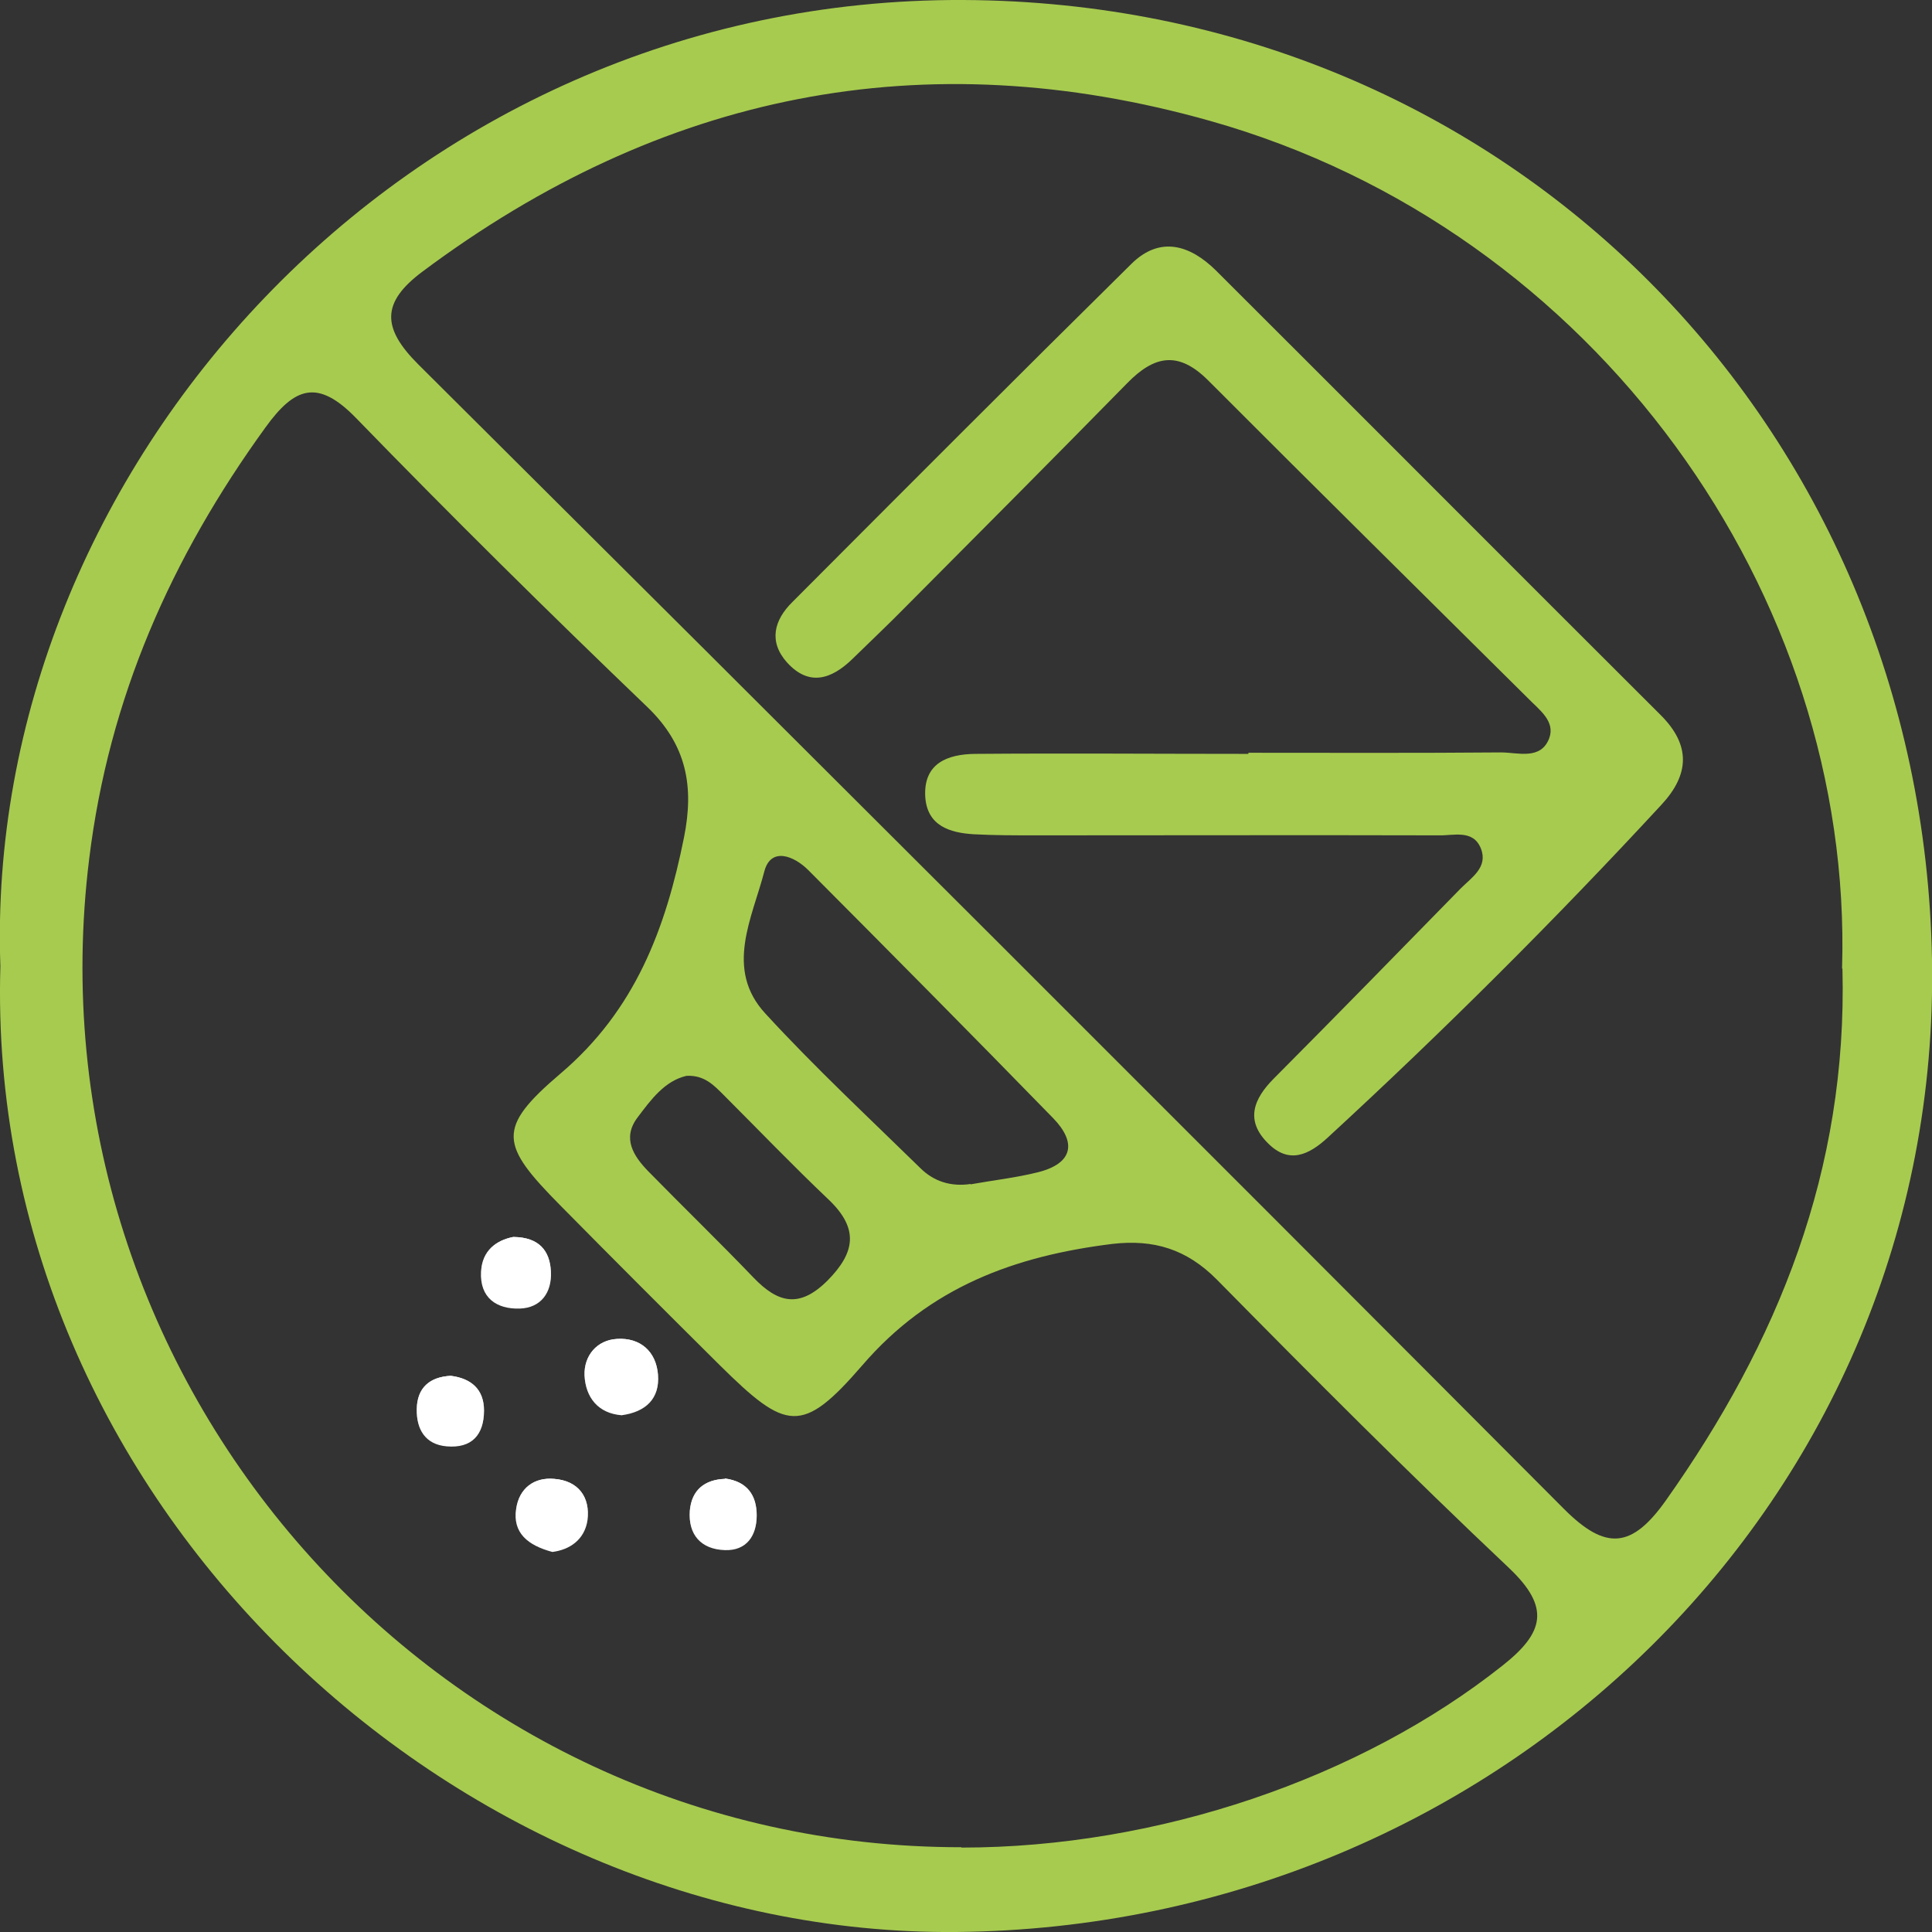
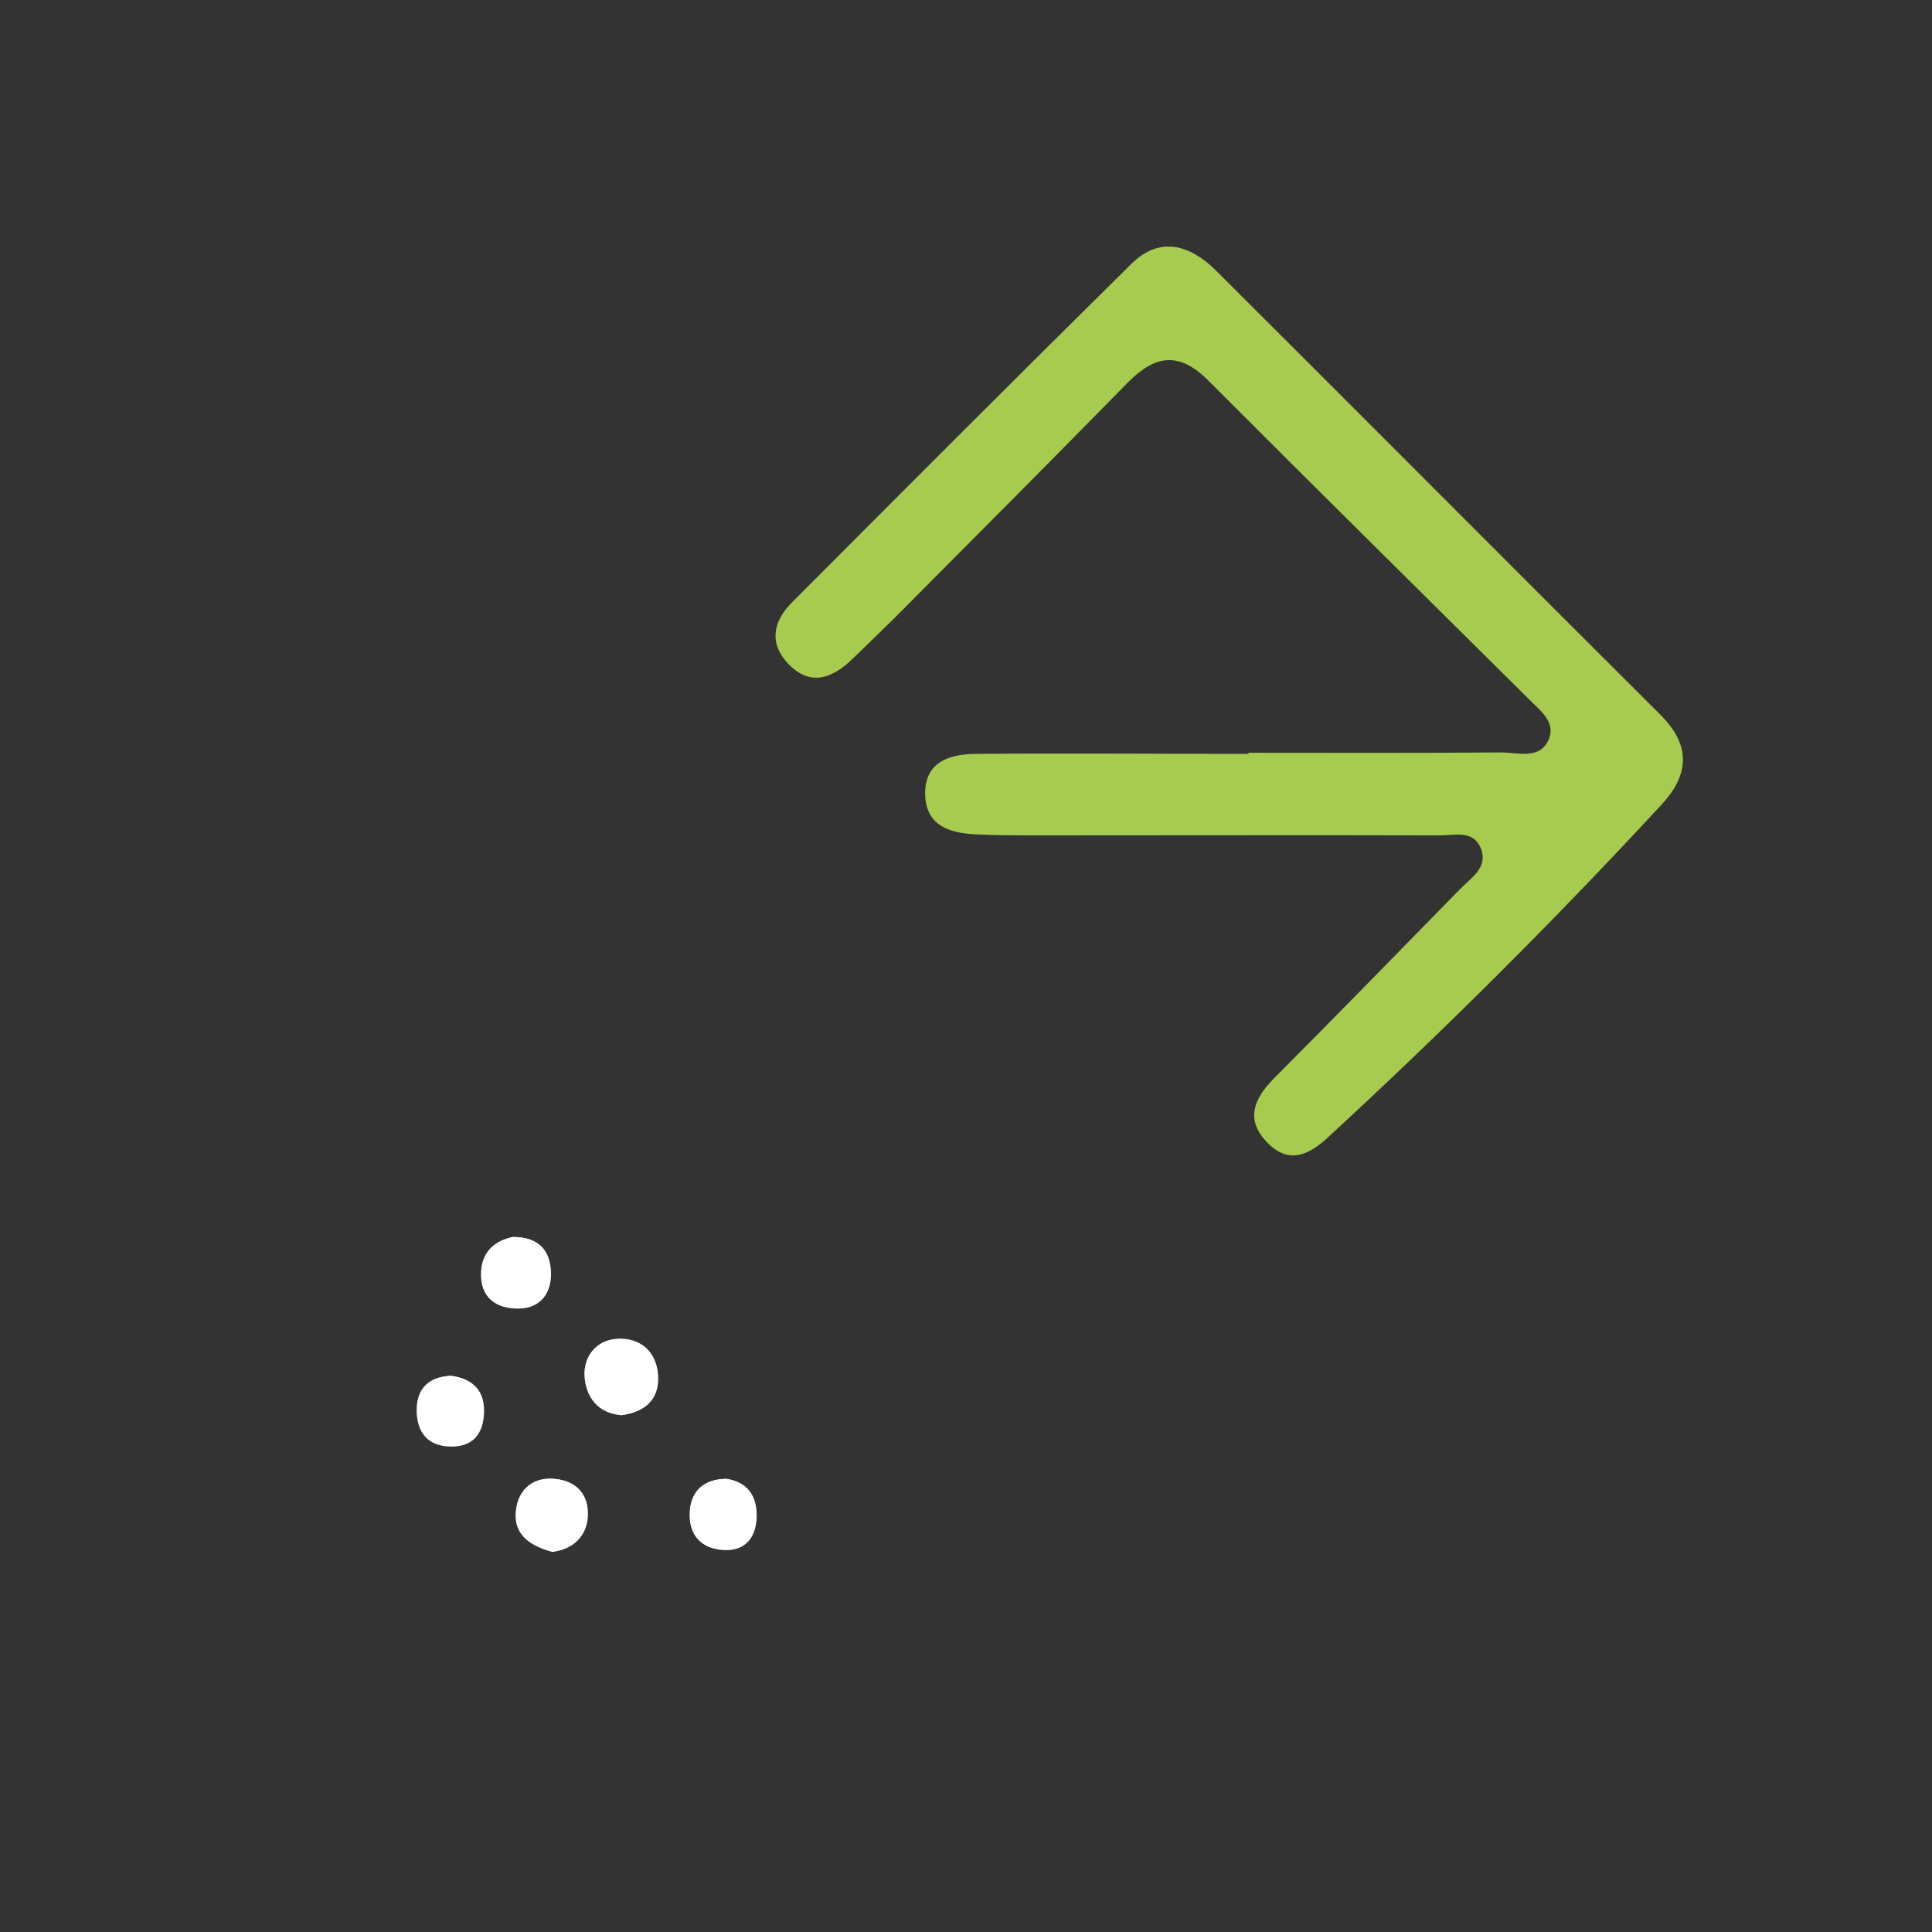
<svg xmlns="http://www.w3.org/2000/svg" width="82" height="82" viewBox="0 0 82 82" fill="none">
  <rect x="0" y="0" width="82" height="82" fill="#333333" stroke="none" />
  <g clip-path="url(#clip0_1535_8095)">
-     <path d="M0.016 41.008C-0.729 20.07 17.098 -0.108 40.899 6.99307e-05C63.986 0.109 81.597 18.069 82 40.729C82.403 63.59 63.645 81.783 40.589 82C19.209 82.186 -0.652 63.699 0.016 41.008ZM78.183 41.101C78.664 25.297 67.772 9.771 51.372 5.134C39.177 1.691 28.052 3.971 17.936 11.524C16.167 12.842 16.214 13.928 17.75 15.463C33.995 31.624 50.209 47.817 66.391 64.055C68.16 65.823 69.262 65.715 70.705 63.683C75.468 56.952 78.416 49.678 78.199 41.116L78.183 41.101ZM40.806 78.417C49.154 78.417 57.749 75.471 63.769 70.694C65.538 69.298 65.817 68.227 64.049 66.552C59.828 62.566 55.732 58.456 51.652 54.315C50.364 53.012 48.967 52.594 47.214 52.795C43.087 53.307 39.472 54.61 36.602 57.944C34.041 60.907 33.374 60.736 30.55 57.944C28.285 55.696 26.02 53.431 23.786 51.167C21.226 48.577 21.055 47.894 23.786 45.568C26.966 42.869 28.254 39.41 29.03 35.548C29.464 33.392 29.154 31.624 27.478 30.011C23.289 25.994 19.162 21.915 15.112 17.743C13.483 16.068 12.506 16.425 11.264 18.146C7.277 23.652 4.624 29.608 3.786 36.448C1.04 58.627 18.433 78.417 40.806 78.402V78.417ZM41.194 50.267C42.141 50.096 43.118 49.988 44.049 49.755C45.538 49.383 45.709 48.499 44.701 47.46C41.256 43.924 37.796 40.434 34.305 36.929C33.7 36.324 32.723 35.936 32.443 36.975C31.931 38.961 30.737 41.132 32.49 43.024C34.584 45.304 36.85 47.413 39.053 49.569C39.627 50.143 40.356 50.376 41.194 50.252V50.267ZM29.139 45.661C28.207 45.878 27.633 46.669 27.059 47.429C26.392 48.313 26.889 49.073 27.525 49.724C28.999 51.229 30.519 52.702 31.978 54.222C33.017 55.308 33.933 55.541 35.127 54.346C36.307 53.152 36.446 52.144 35.19 50.934C33.654 49.476 32.195 47.956 30.706 46.467C30.302 46.064 29.899 45.63 29.154 45.661H29.139Z" fill="#A7CB4F" />
    <path d="M52.971 31.95C56.555 31.95 60.139 31.966 63.707 31.935C64.421 31.935 65.398 32.276 65.755 31.33C66.019 30.601 65.321 30.12 64.855 29.639C60.325 25.141 55.779 20.659 51.279 16.146C50.007 14.874 48.983 15.091 47.835 16.27C44.716 19.449 41.582 22.598 38.448 25.746C37.703 26.506 36.927 27.235 36.167 27.98C35.283 28.833 34.336 29.143 33.405 28.119C32.614 27.235 32.847 26.32 33.638 25.545C38.417 20.752 43.196 15.96 48.021 11.198C49.231 10.004 50.504 10.392 51.605 11.477C57.904 17.759 64.188 24.071 70.488 30.353C71.76 31.624 71.713 32.865 70.519 34.153C65.988 39.054 61.256 43.769 56.353 48.282C55.546 49.026 54.708 49.414 53.824 48.53C52.846 47.568 53.188 46.653 54.072 45.769C56.725 43.102 59.363 40.403 62.001 37.704C62.466 37.239 63.164 36.805 62.854 36.014C62.528 35.192 61.69 35.471 61.07 35.455C55.36 35.44 49.65 35.455 43.94 35.455C43.072 35.455 42.203 35.455 41.334 35.409C40.31 35.347 39.348 35.052 39.27 33.811C39.193 32.384 40.232 32.012 41.38 31.997C45.244 31.966 49.123 31.997 52.986 31.997C52.986 31.981 52.986 31.966 52.986 31.95H52.971Z" fill="#A7CB4F" />
    <path d="M26.392 60.069C25.383 59.992 24.856 59.309 24.809 58.379C24.778 57.541 25.337 56.874 26.19 56.828C27.168 56.766 27.85 57.355 27.928 58.348C28.006 59.356 27.416 59.93 26.376 60.069H26.392Z" fill="white" />
    <path d="M26.392 60.069C25.383 59.992 24.856 59.309 24.809 58.379C24.778 57.541 25.337 56.874 26.19 56.828C27.168 56.766 27.85 57.355 27.928 58.348C28.006 59.356 27.416 59.93 26.376 60.069H26.392Z" fill="url(#paint0_linear_1535_8095)" />
    <path d="M23.444 65.87C22.404 65.591 21.753 65.063 21.908 64.04C22.032 63.171 22.668 62.69 23.522 62.768C24.546 62.846 25.058 63.543 24.934 64.52C24.809 65.358 24.173 65.777 23.444 65.87Z" fill="white" />
    <path d="M23.444 65.87C22.404 65.591 21.753 65.063 21.908 64.04C22.032 63.171 22.668 62.69 23.522 62.768C24.546 62.846 25.058 63.543 24.934 64.52C24.809 65.358 24.173 65.777 23.444 65.87Z" fill="url(#paint1_linear_1535_8095)" />
    <path d="M21.8 52.501C22.886 52.516 23.336 53.09 23.382 53.958C23.429 54.858 22.963 55.509 22.063 55.54C21.086 55.571 20.357 55.091 20.419 53.974C20.465 53.074 21.07 52.64 21.784 52.501H21.8Z" fill="white" />
    <path d="M21.8 52.501C22.886 52.516 23.336 53.09 23.382 53.958C23.429 54.858 22.963 55.509 22.063 55.54C21.086 55.571 20.357 55.091 20.419 53.974C20.465 53.074 21.07 52.64 21.784 52.501H21.8Z" fill="url(#paint2_linear_1535_8095)" />
    <path d="M19.131 58.394C20 58.503 20.543 58.968 20.543 59.868C20.543 60.891 20.031 61.481 18.96 61.388C18.045 61.31 17.672 60.659 17.688 59.806C17.703 58.906 18.231 58.441 19.131 58.394Z" fill="white" />
    <path d="M19.131 58.394C20 58.503 20.543 58.968 20.543 59.868C20.543 60.891 20.031 61.481 18.96 61.388C18.045 61.31 17.672 60.659 17.688 59.806C17.703 58.906 18.231 58.441 19.131 58.394Z" fill="url(#paint3_linear_1535_8095)" />
    <path d="M30.768 62.752C31.714 62.877 32.117 63.466 32.117 64.319C32.117 65.188 31.683 65.823 30.768 65.792C29.759 65.761 29.201 65.141 29.278 64.117C29.356 63.233 29.914 62.799 30.768 62.768V62.752Z" fill="white" />
-     <path d="M30.768 62.752C31.714 62.877 32.117 63.466 32.117 64.319C32.117 65.188 31.683 65.823 30.768 65.792C29.759 65.761 29.201 65.141 29.278 64.117C29.356 63.233 29.914 62.799 30.768 62.768V62.752Z" fill="url(#paint4_linear_1535_8095)" />
+     <path d="M30.768 62.752C32.117 65.188 31.683 65.823 30.768 65.792C29.759 65.761 29.201 65.141 29.278 64.117C29.356 63.233 29.914 62.799 30.768 62.768V62.752Z" fill="url(#paint4_linear_1535_8095)" />
  </g>
  <defs>
    <linearGradient id="paint0_linear_1535_8095" x1="26.371" y1="56.823" x2="26.371" y2="60.069" gradientUnits="userSpaceOnUse">
      <stop stop-color="white" />
      <stop offset="1" stop-color="white" stop-opacity="0" />
    </linearGradient>
    <linearGradient id="paint1_linear_1535_8095" x1="23.419" y1="62.76" x2="23.419" y2="65.87" gradientUnits="userSpaceOnUse">
      <stop stop-color="white" />
      <stop offset="1" stop-color="white" stop-opacity="0" />
    </linearGradient>
    <linearGradient id="paint2_linear_1535_8095" x1="21.9" y1="52.501" x2="21.9" y2="55.542" gradientUnits="userSpaceOnUse">
      <stop stop-color="white" />
      <stop offset="1" stop-color="white" stop-opacity="0" />
    </linearGradient>
    <linearGradient id="paint3_linear_1535_8095" x1="19.115" y1="58.394" x2="19.115" y2="61.397" gradientUnits="userSpaceOnUse">
      <stop stop-color="white" />
      <stop offset="1" stop-color="white" stop-opacity="0" />
    </linearGradient>
    <linearGradient id="paint4_linear_1535_8095" x1="30.694" y1="62.752" x2="30.694" y2="65.793" gradientUnits="userSpaceOnUse">
      <stop stop-color="white" />
      <stop offset="1" stop-color="white" stop-opacity="0" />
    </linearGradient>
    <clipPath id="clip0_1535_8095">
      <rect width="82" height="82" fill="white" />
    </clipPath>
  </defs>
</svg>